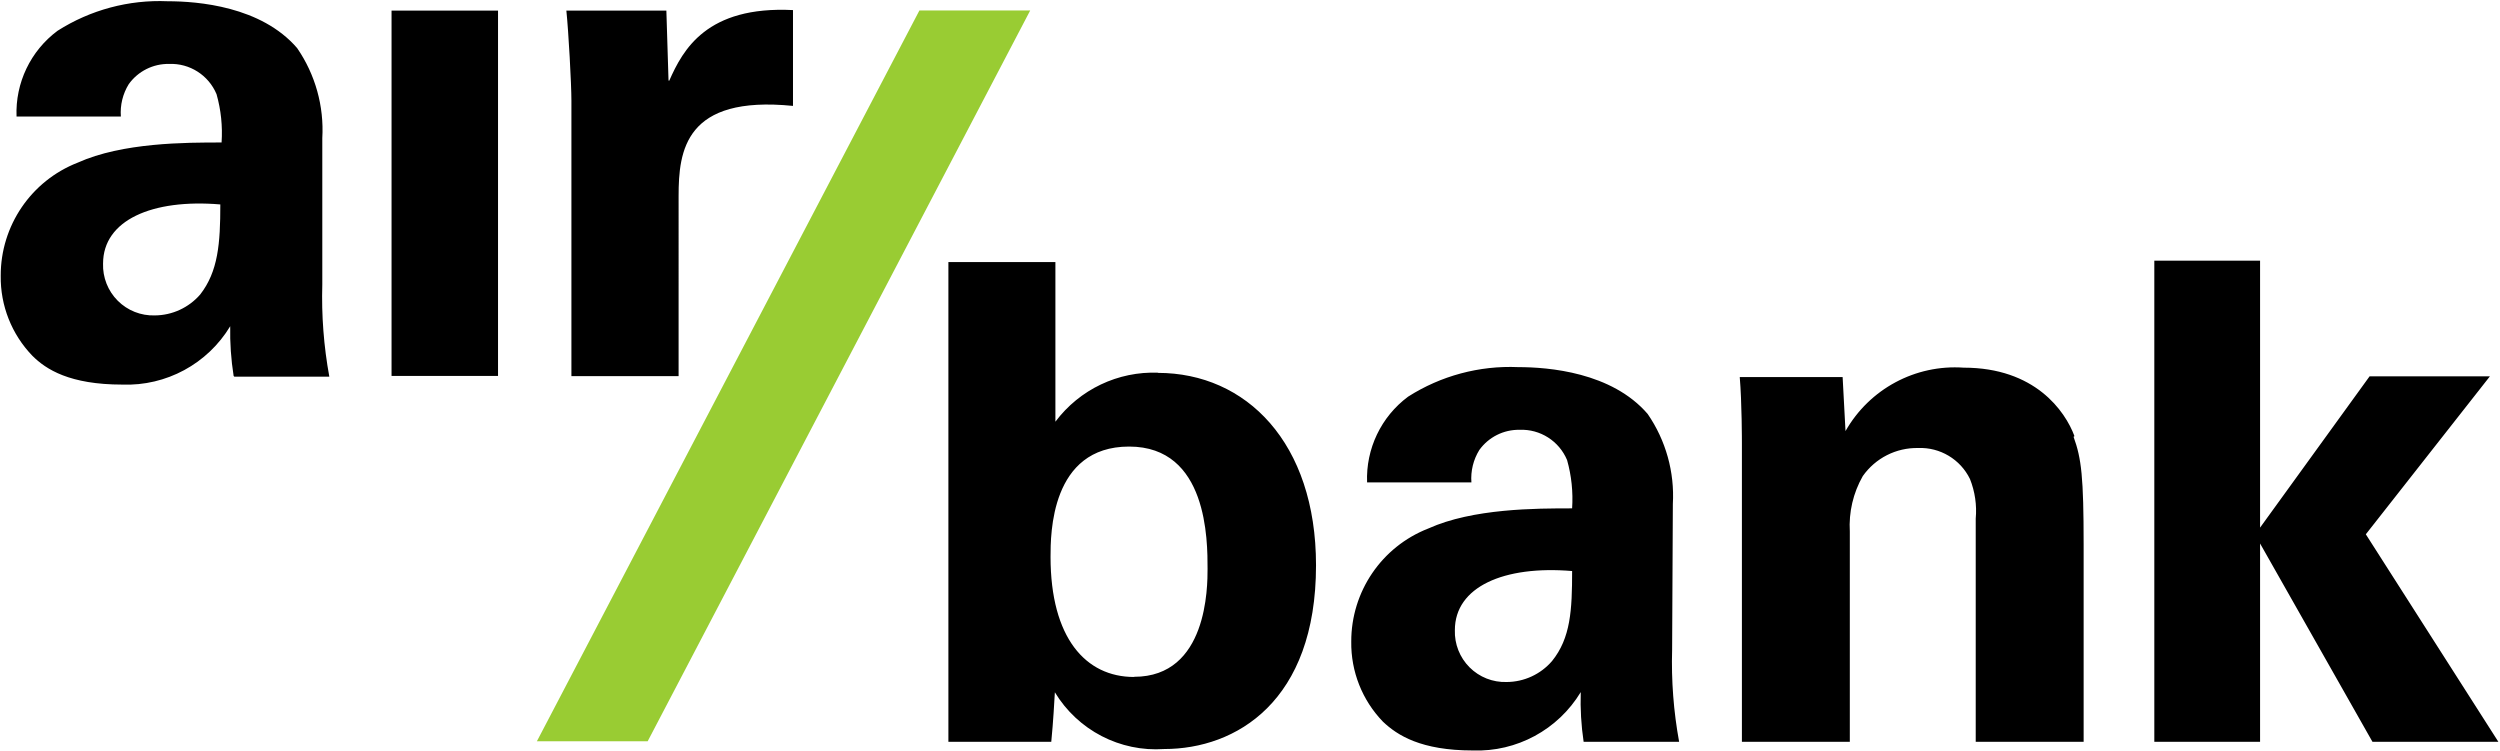
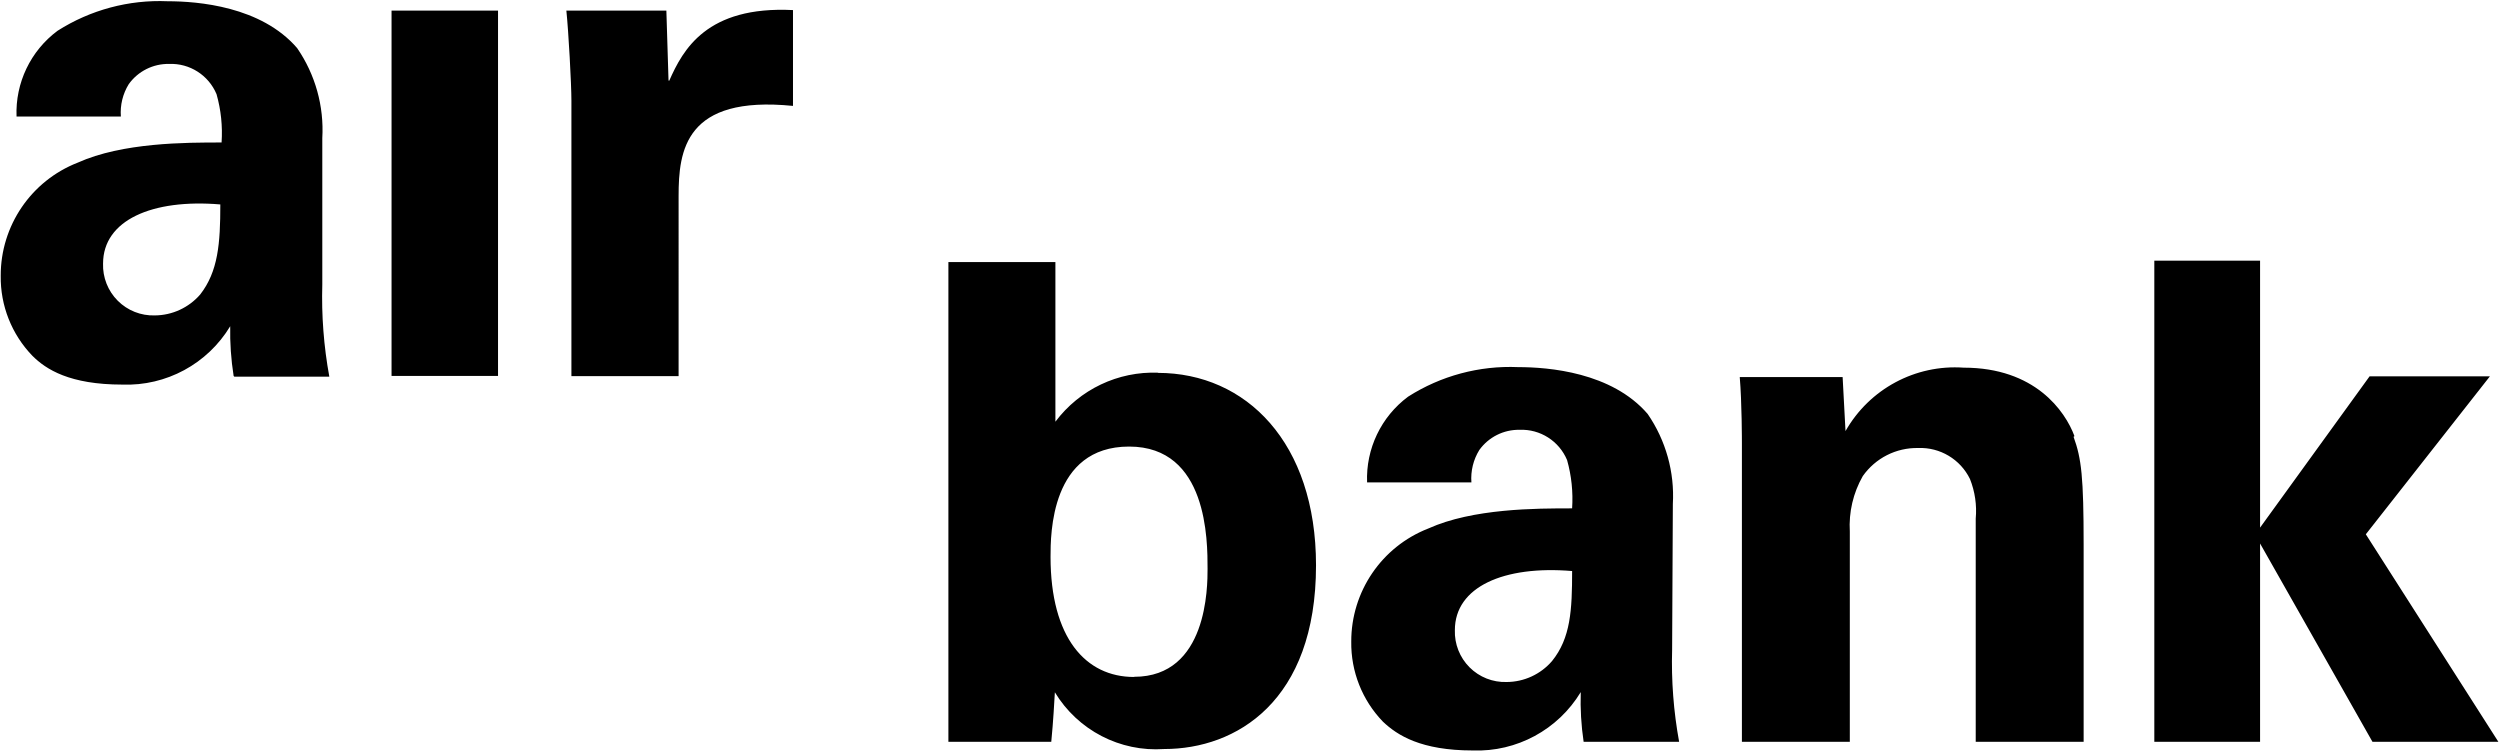
<svg xmlns="http://www.w3.org/2000/svg" width="436" height="131" viewBox="0 0 436 131">
  <title>air</title>
  <g fill-rule="nonzero" fill="none">
    <path d="M17.973 45.96c-.08 2.424.847 4.772 2.56 6.487 1.71 1.714 4.055 2.642 6.474 2.562 3.035-.023 5.914-1.35 7.904-3.645 3.138-4.022 3.514-8.923 3.514-15.71-11.92-1.004-20.45 2.766-20.45 10.306zm22.773 19.605c-.453-2.867-.652-5.77-.596-8.67-3.96 6.565-11.167 10.462-18.82 10.178-9.16 0-13.3-2.64-15.684-5.026C2.038 58.31.053 53.295.126 48.097.1 39.374 5.435 31.535 13.55 28.367c7.81-3.518 18.82-3.518 25.094-3.518.192-2.838-.105-5.686-.878-8.42-1.387-3.32-4.69-5.427-8.28-5.28-2.777-.05-5.403 1.264-7.027 3.52-1.046 1.69-1.53 3.67-1.38 5.655H2.885c-.23-5.863 2.447-11.46 7.15-14.955C15.76 1.723 22.46-.075 29.235.218c5.27 0 16.31.88 22.584 8.168 3.167 4.602 4.712 10.13 4.39 15.71v25.51c-.156 5.39.254 10.78 1.225 16.085H40.87l-.124-.125zM68.286 1.85h18.57v63.715h-18.57V1.85zm48.305 12.19l-.376-12.19h-17.44c.377 3.646.88 12.82.88 15.71v48.037h18.693V34.18c0-7.918 1.13-17.594 19.95-15.71V1.758c-15.056-.754-19.197 6.912-21.58 12.316l-.126-.032zM202.004 65c-7.02-.275-13.725 2.92-17.942 8.545V45.71H165.4v83.664h17.942c.376-3.896.5-6.63.627-8.64 4.002 6.618 11.364 10.44 19.07 9.896 12.548 0 26.475-8.294 26.475-32.045 0-21.364-12.17-33.554-27.603-33.554l.093-.03zm-4.235 53.063c-8.406 0-14.554-6.786-14.554-20.955 0-3.927 0-19.227 13.707-19.227 13.71 0 13.677 16.4 13.677 21.302 0 3.14 0 18.85-12.797 18.85l-.032.03zm93.976-30.16c.32-5.58-1.225-11.107-4.392-15.71-6.273-7.287-17.314-8.167-22.584-8.167-6.775-.293-13.476 1.505-19.196 5.152-4.705 3.495-7.382 9.093-7.152 14.955h18.193c-.148-1.984.335-3.963 1.38-5.655 1.624-2.256 4.25-3.57 7.026-3.52 3.59-.147 6.893 1.96 8.28 5.28.77 2.732 1.066 5.582.878 8.42-6.273 0-17.314 0-25.093 3.518-8.115 3.167-13.45 11.007-13.425 19.73-.073 5.197 1.912 10.213 5.52 13.95 2.51 2.386 6.65 5.026 15.684 5.026 7.652.276 14.854-3.62 18.82-10.18-.094 2.9.075 5.803.502 8.672h16.655c-.97-5.304-1.38-10.696-1.222-16.086l.126-25.385zm-21.08 27.396c-1.984 2.3-4.867 3.63-7.903 3.643-2.42.08-4.763-.848-6.475-2.563-1.71-1.714-2.637-4.062-2.558-6.485 0-7.54 8.532-11.31 20.45-10.305 0 6.786-.25 11.687-3.512 15.71zm91.122-39.24l-.157.124c1.38 3.77 1.756 7.038 1.756 18.85v34.34h-18.82V90.448c.214-2.35-.13-4.72-1.004-6.912-1.676-3.436-5.22-5.555-9.034-5.404-3.833-.074-7.453 1.762-9.66 4.9-1.675 2.94-2.46 6.3-2.26 9.678v36.664h-18.82v-52.06c0-.25 0-7.162-.376-11.56h17.942l.502 9.425c4.176-7.348 12.187-11.648 20.608-11.06 12.42 0 17.69 7.54 19.322 11.94zm72.457-10.432L412.6 93.18l23.118 36.194H413.76l-19.603-34.59v34.59h-18.444V45.458h18.444v46.56l19.102-26.39h20.983z" fill="#000" />
-     <path fill="#9C3" d="M160.348 1.82L93.63 129.28h19.322L179.67 1.82h-19.322" />
  </g>
</svg>